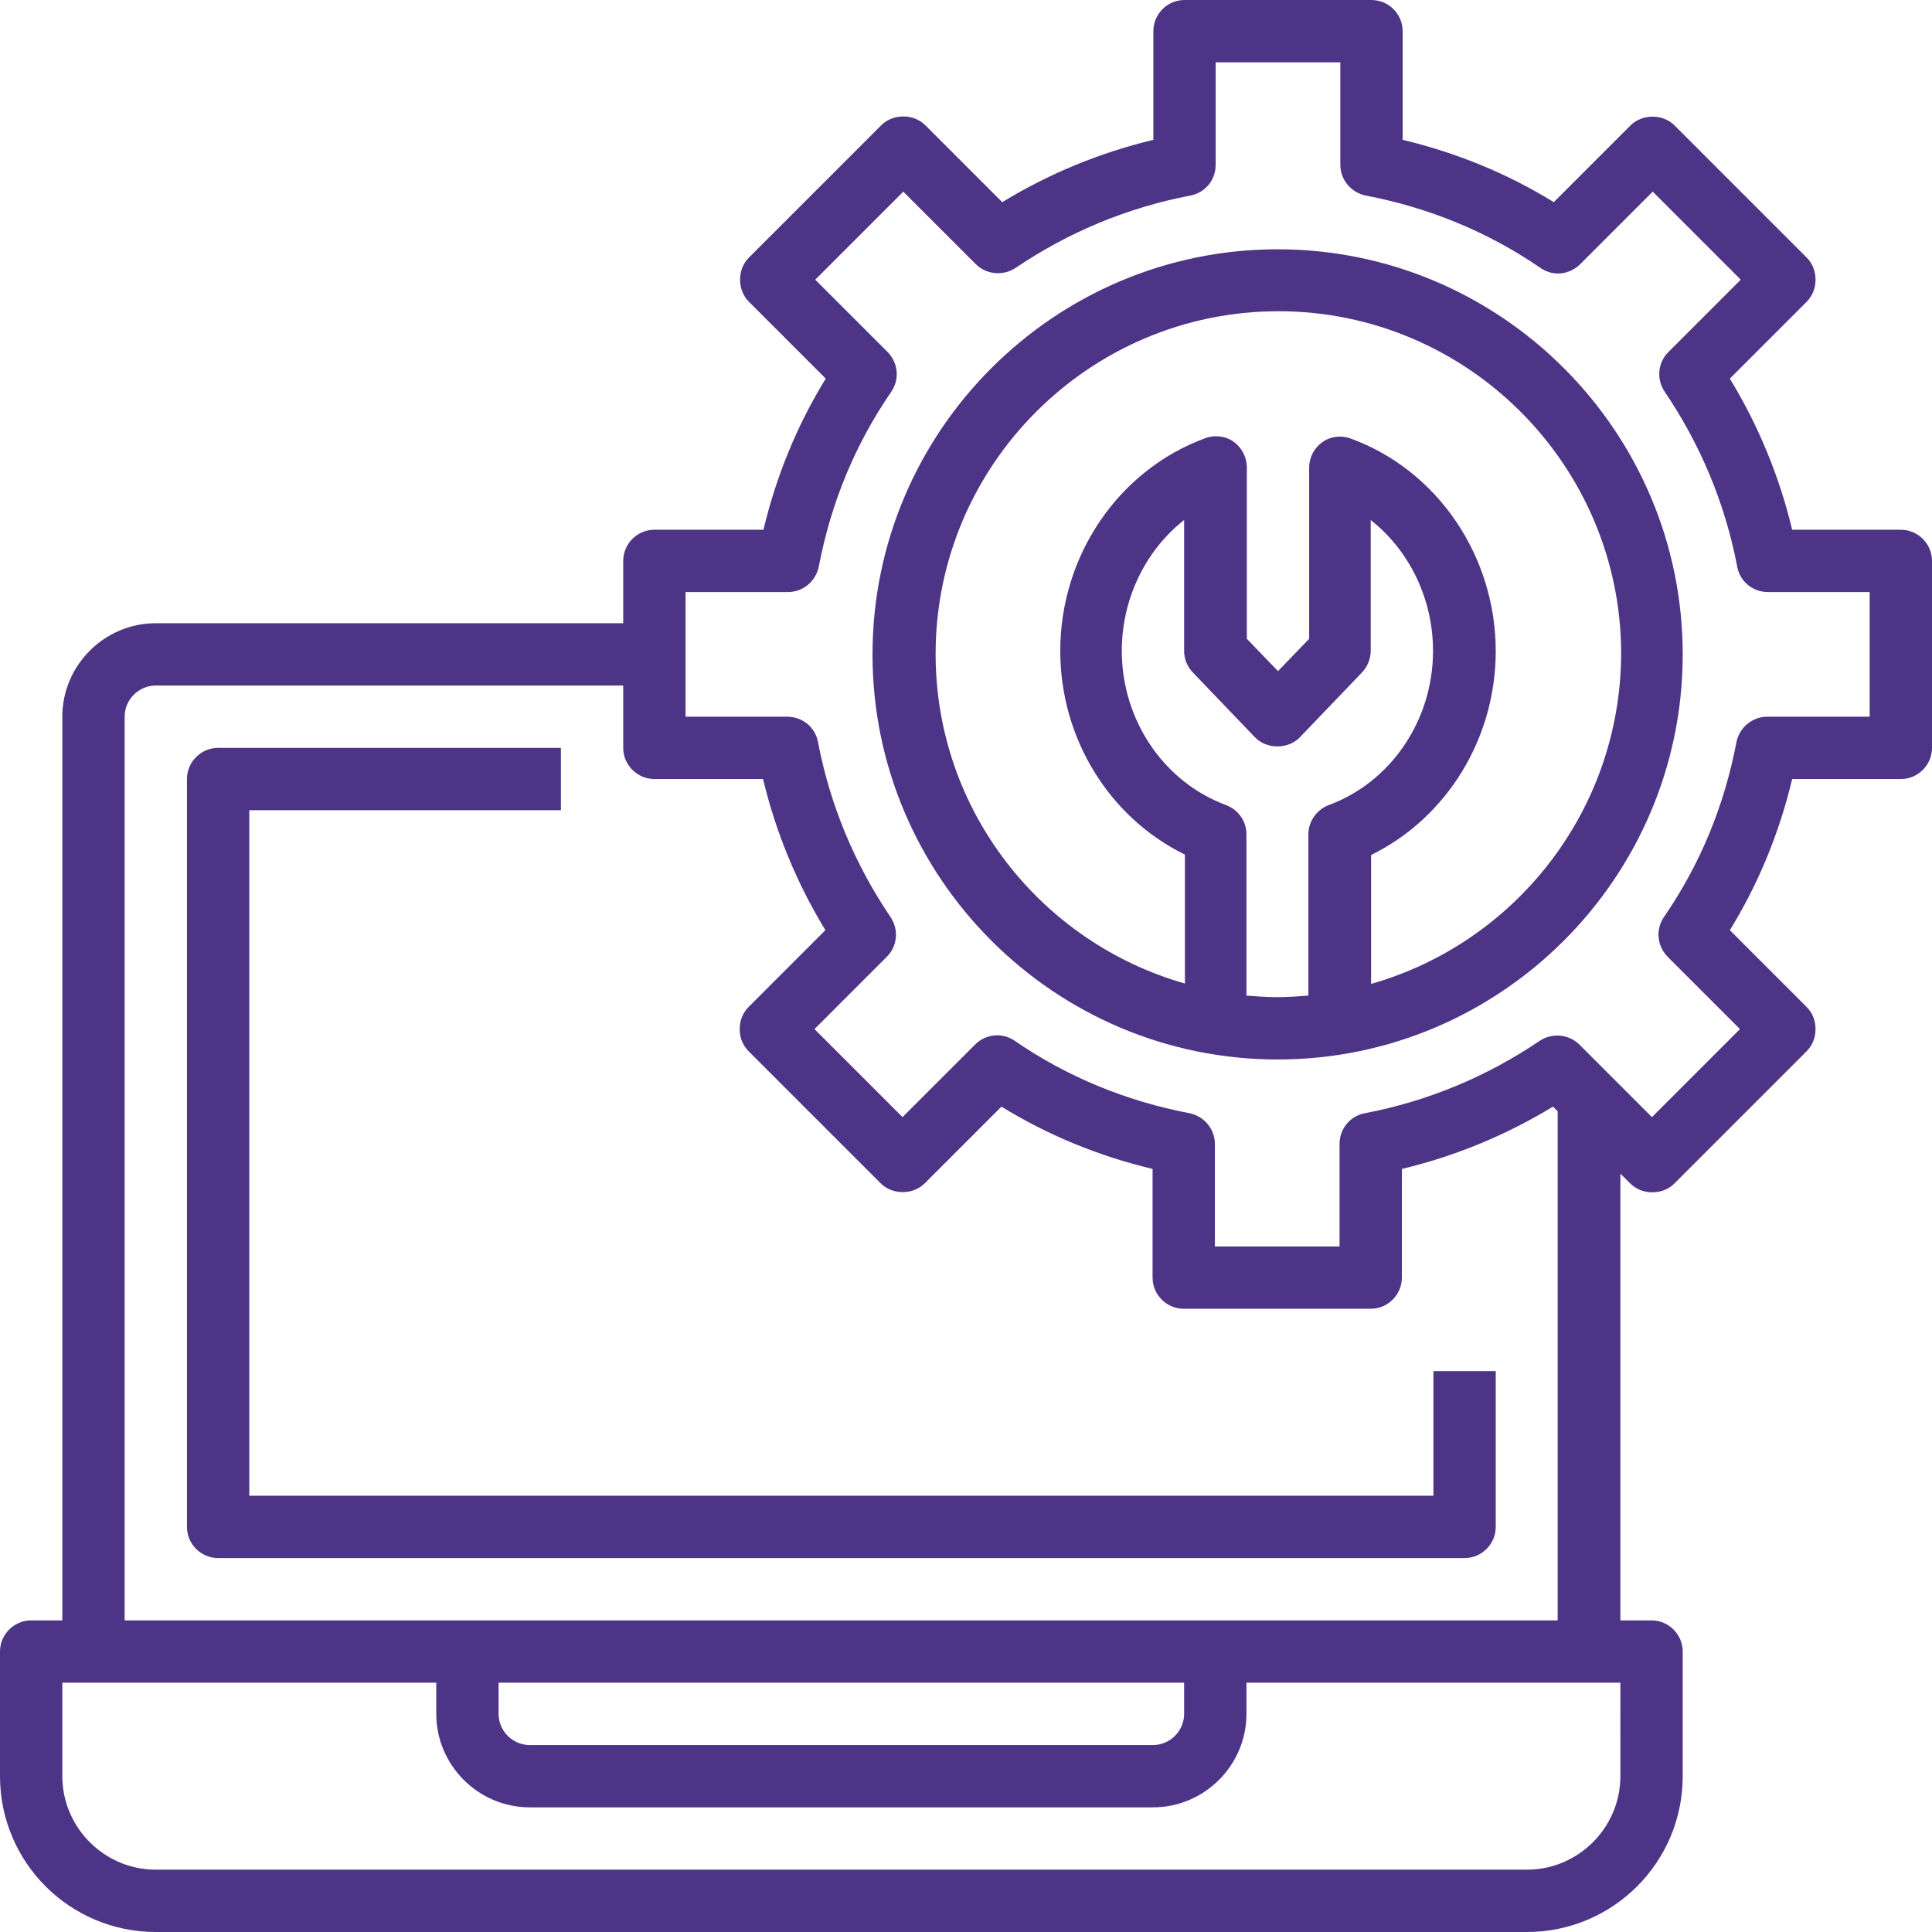
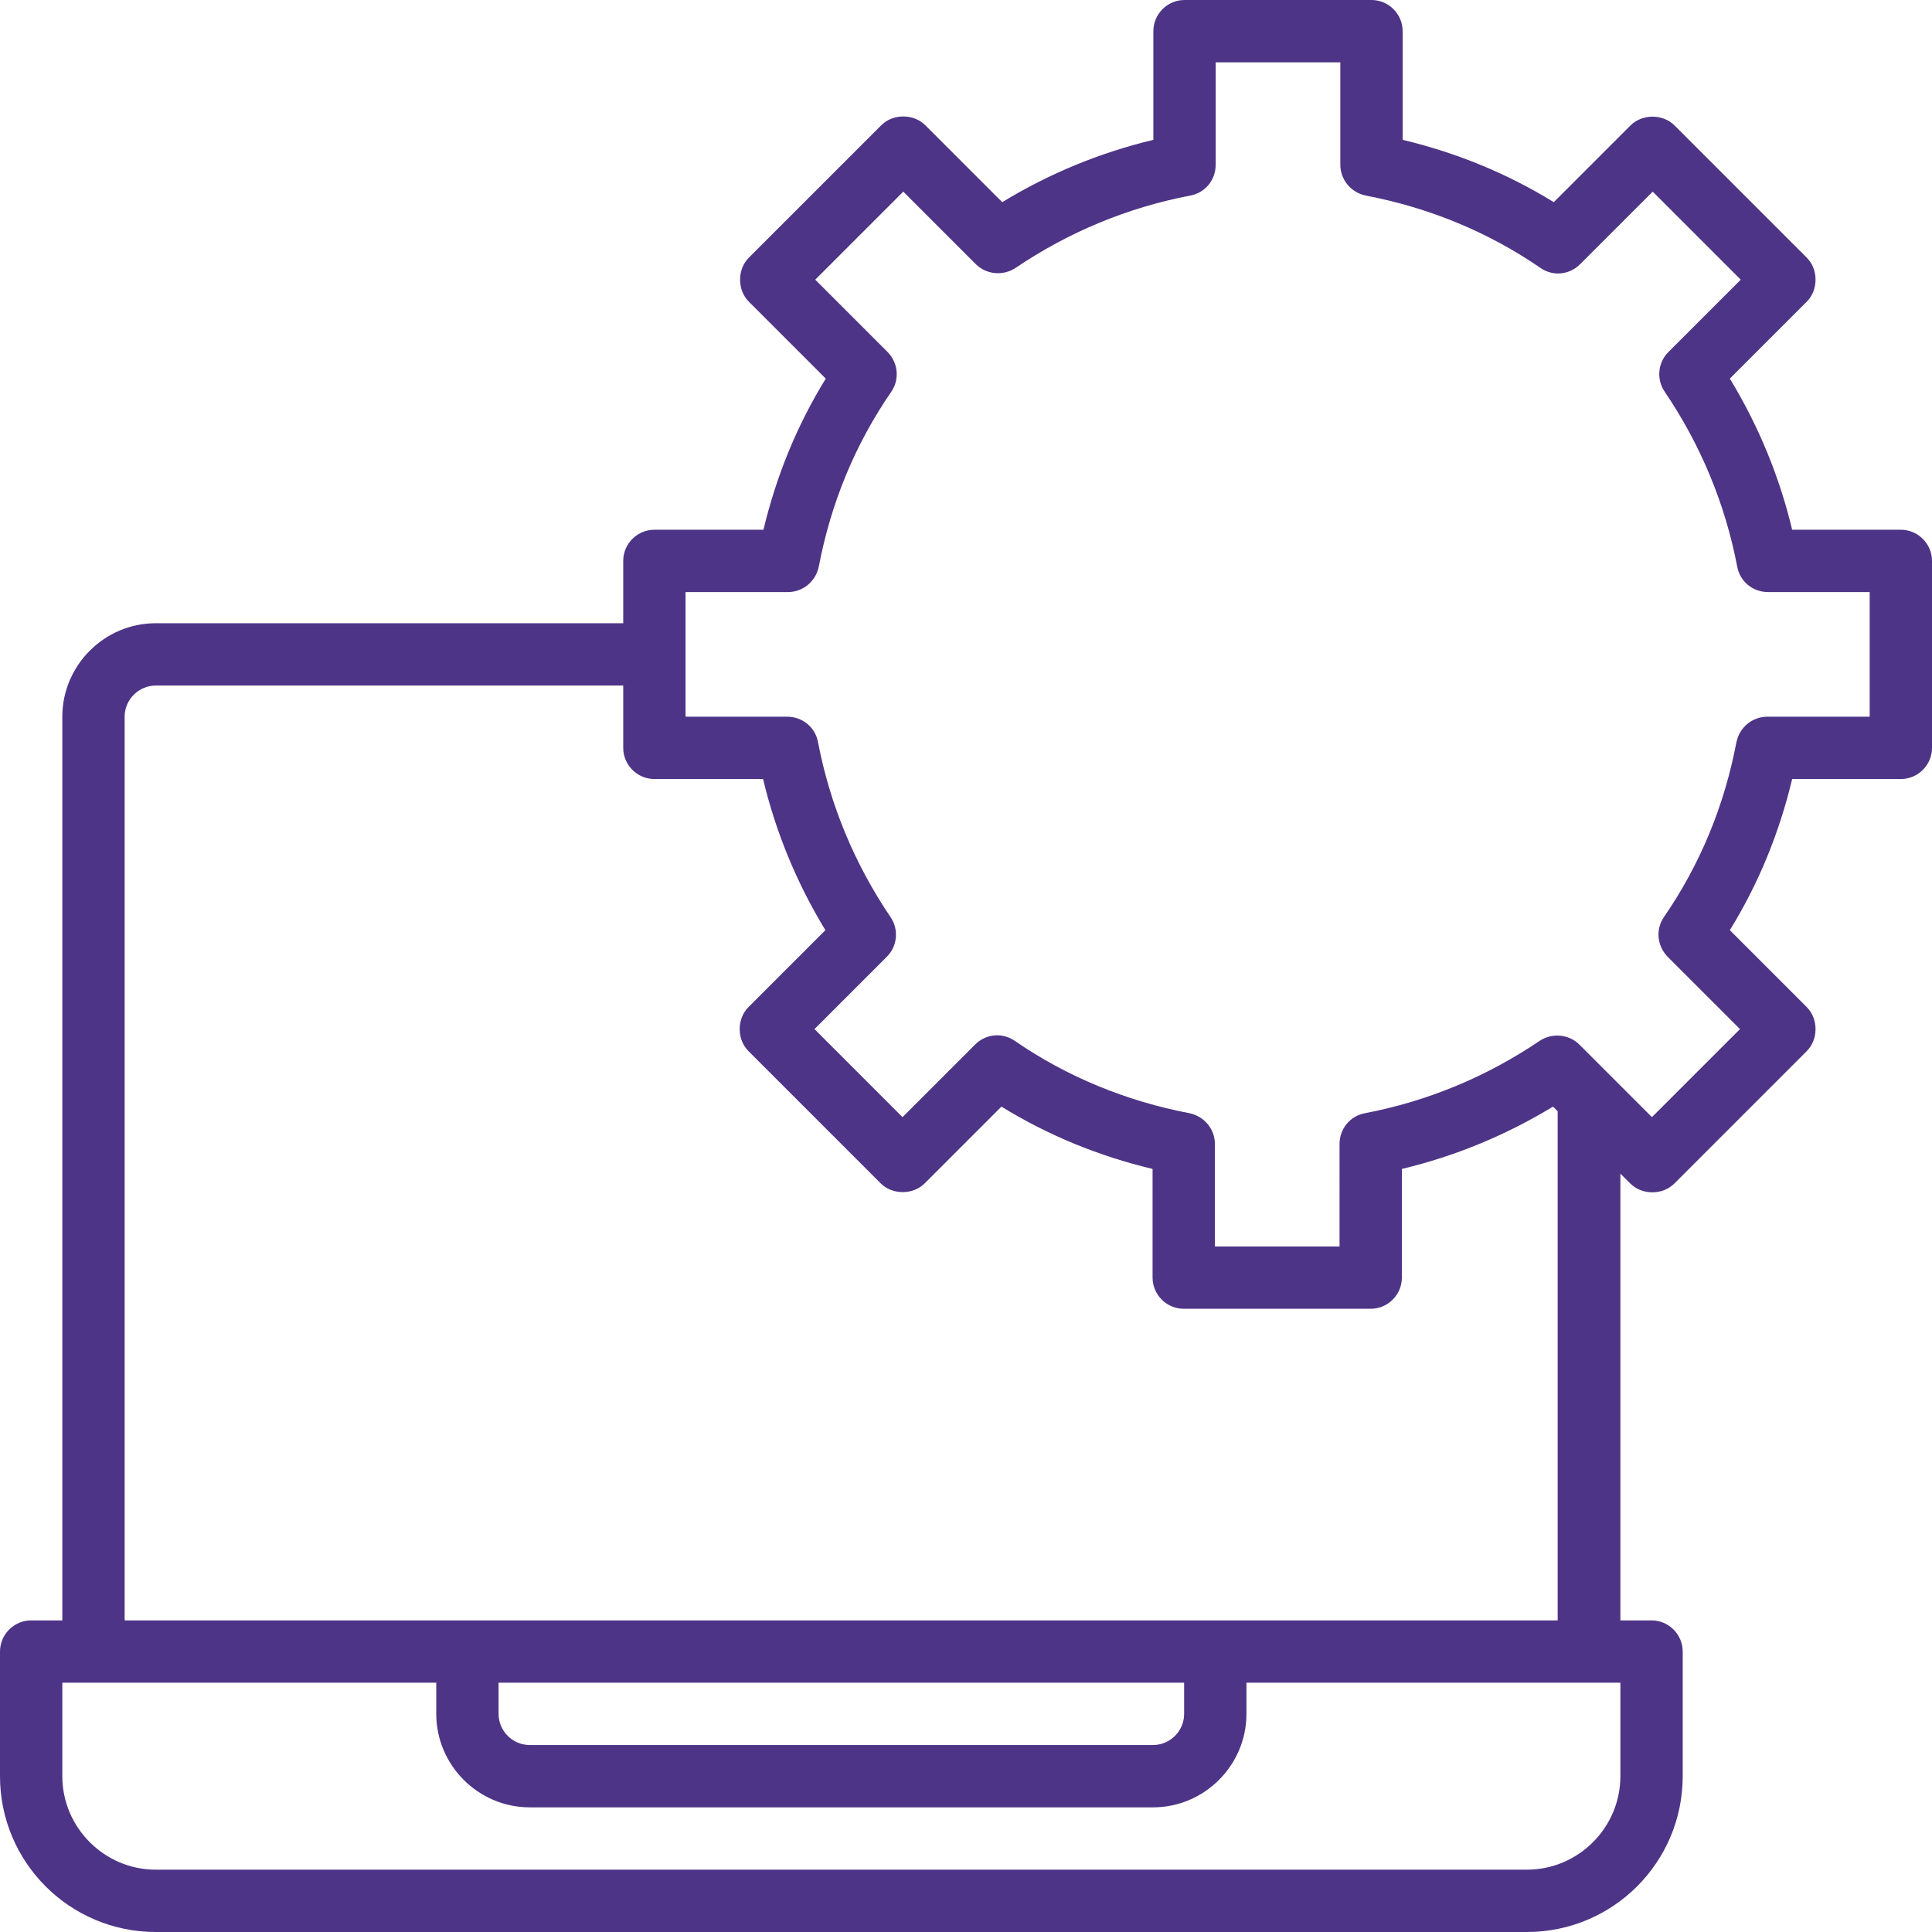
<svg xmlns="http://www.w3.org/2000/svg" version="1.1" id="Layer_1" x="0px" y="0px" viewBox="0 0 496 496" style="enable-background:new 0 0 496 496;" xml:space="preserve">
  <style type="text/css">
	.st0{fill:#4E3486;}
</style>
  <path class="st0" d="M488,136h-27.9c-3.3-13.8-8.7-26.8-16-38.8l19.7-19.7c1.5-1.5,2.3-3.5,2.3-5.7s-0.8-4.2-2.3-5.7l-33.9-33.9  c-3-3-8.3-3-11.3,0l-19.7,19.7c-12-7.4-25-12.7-38.8-16V8c0-4.4-3.6-8-8-8h-48c-4.4,0-8,3.6-8,8v27.9c-13.8,3.3-26.8,8.7-38.8,16  l-19.7-19.7c-1.5-1.5-3.5-2.3-5.7-2.3s-4.2,0.8-5.7,2.3l-33.9,33.9c-1.5,1.5-2.3,3.5-2.3,5.7s0.8,4.2,2.3,5.7l19.7,19.7  c-7.4,12-12.7,25-16,38.8H168c-4.4,0-8,3.6-8,8v16H40c-13.2,0-24,10.8-24,24v232H8c-4.4,0-8,3.6-8,8v32c0,22.1,17.9,40,40,40h352  c22.1,0,40-17.9,40-40v-32c0-4.4-3.6-8-8-8h-8V301.3l2.5,2.5c1.5,1.5,3.5,2.3,5.7,2.3s4.2-0.8,5.7-2.3l33.9-33.9  c1.5-1.5,2.3-3.5,2.3-5.7s-0.8-4.2-2.3-5.7l-19.7-19.7c7.4-12,12.7-25,16-38.8H488c4.4,0,8-3.6,8-8v-48C496,139.6,492.4,136,488,136  z M416,456c0,13.2-10.8,24-24,24H40c-13.2,0-24-10.8-24-24v-24h96v8c0,13.2,10.8,24,24,24h160c13.2,0,24-10.8,24-24v-8h96V456z   M128,432h176v8c0,4.4-3.6,8-8,8H136c-4.4,0-8-3.6-8-8V432z M400,416H32V184c0-4.4,3.6-8,8-8h120v16c0,4.4,3.6,8,8,8h27.9  c3.3,13.8,8.7,26.8,16,38.8l-19.7,19.7c-1.5,1.5-2.3,3.5-2.3,5.7s0.8,4.2,2.3,5.7l33.9,33.9c3,3,8.3,3,11.3,0l19.7-19.7  c12,7.4,25,12.7,38.8,16V328c0,4.4,3.6,8,8,8h48c4.4,0,8-3.6,8-8v-27.9c13.8-3.3,26.8-8.7,38.8-16l1.2,1.2V416z M480,184h-26.3  c-3.8,0-7.1,2.7-7.9,6.5c-3.1,16.3-9.3,31.4-18.6,44.9c-2.2,3.2-1.8,7.4,0.9,10.2l18.6,18.6l-22.6,22.6l-18.6-18.6  c-2.7-2.7-7-3.1-10.2-1c-13.6,9.2-28.7,15.5-44.9,18.6c-3.8,0.7-6.5,4-6.5,7.9V320h-32v-26.3c0-3.8-2.7-7.1-6.5-7.9  c-16.2-3.1-31.4-9.3-44.9-18.6c-3.2-2.2-7.4-1.8-10.2,1l-18.6,18.6l-22.6-22.6l18.6-18.6c2.7-2.7,3.1-7,0.9-10.2  c-9.2-13.6-15.5-28.7-18.6-44.9c-0.7-3.8-4-6.5-7.9-6.5H176v-32h26.3c3.8,0,7.1-2.7,7.9-6.5c3.1-16.3,9.3-31.4,18.6-44.9  c2.2-3.2,1.8-7.4-0.9-10.2l-18.6-18.6l22.6-22.6l18.6,18.6c2.7,2.7,7,3.1,10.2,1c13.6-9.2,28.7-15.5,44.9-18.6  c3.8-0.7,6.5-4,6.5-7.9V16h32v26.3c0,3.8,2.7,7.1,6.5,7.9c16.2,3.1,31.4,9.3,44.9,18.6c3.2,2.2,7.4,1.8,10.2-1l18.6-18.6l22.6,22.6  l-18.6,18.6c-2.7,2.7-3.1,7-0.9,10.2c9.2,13.6,15.5,28.7,18.6,44.9c0.7,3.8,4,6.5,7.9,6.5H480V184z" />
-   <path class="st0" d="M328,64c-57.3,0-104,46.7-104,104s46.7,104,104,104s104-46.7,104-104S385.3,64,328,64z M320,255.6v-41.4  c0-3.4-2.1-6.3-5.2-7.5c-16-5.9-26.8-21.8-26.8-39.6c0-13.4,6.1-25.8,16-33.6v33.6c0,2.1,0.8,4,2.2,5.5l16,16.7  c3,3.1,8.5,3.1,11.5,0l16-16.7c1.4-1.5,2.2-3.5,2.2-5.5v-33.6c9.9,7.8,16,20.2,16,33.6c0,17.8-10.8,33.7-26.8,39.6  c-3.1,1.2-5.2,4.2-5.2,7.5v41.4c-2.6,0.2-5.3,0.4-8,0.4S322.6,255.8,320,255.6z M352,252.6v-33.1c19.4-9.5,32-29.9,32-52.3  c0-24.5-15-46.5-37.2-54.6c-2.5-0.9-5.2-0.6-7.3,0.9c-2.1,1.5-3.4,3.9-3.4,6.6v43.9l-8,8.3l-8-8.3V120c0-2.6-1.3-5.1-3.4-6.6  c-2.1-1.5-4.9-1.8-7.3-0.9c-22.3,8.2-37.2,30.2-37.2,54.6c0,22.5,12.6,42.8,32,52.3v33.1c-36.9-10.5-64-44.4-64-84.6  c0-48.5,39.5-88,88-88s88,39.5,88,88C416,208.2,388.9,242.1,352,252.6z" />
-   <path class="st0" d="M368,384H64V208h80v-16H56c-4.4,0-8,3.6-8,8v192c0,4.4,3.6,8,8,8h320c4.4,0,8-3.6,8-8v-40h-16V384z" />
</svg>